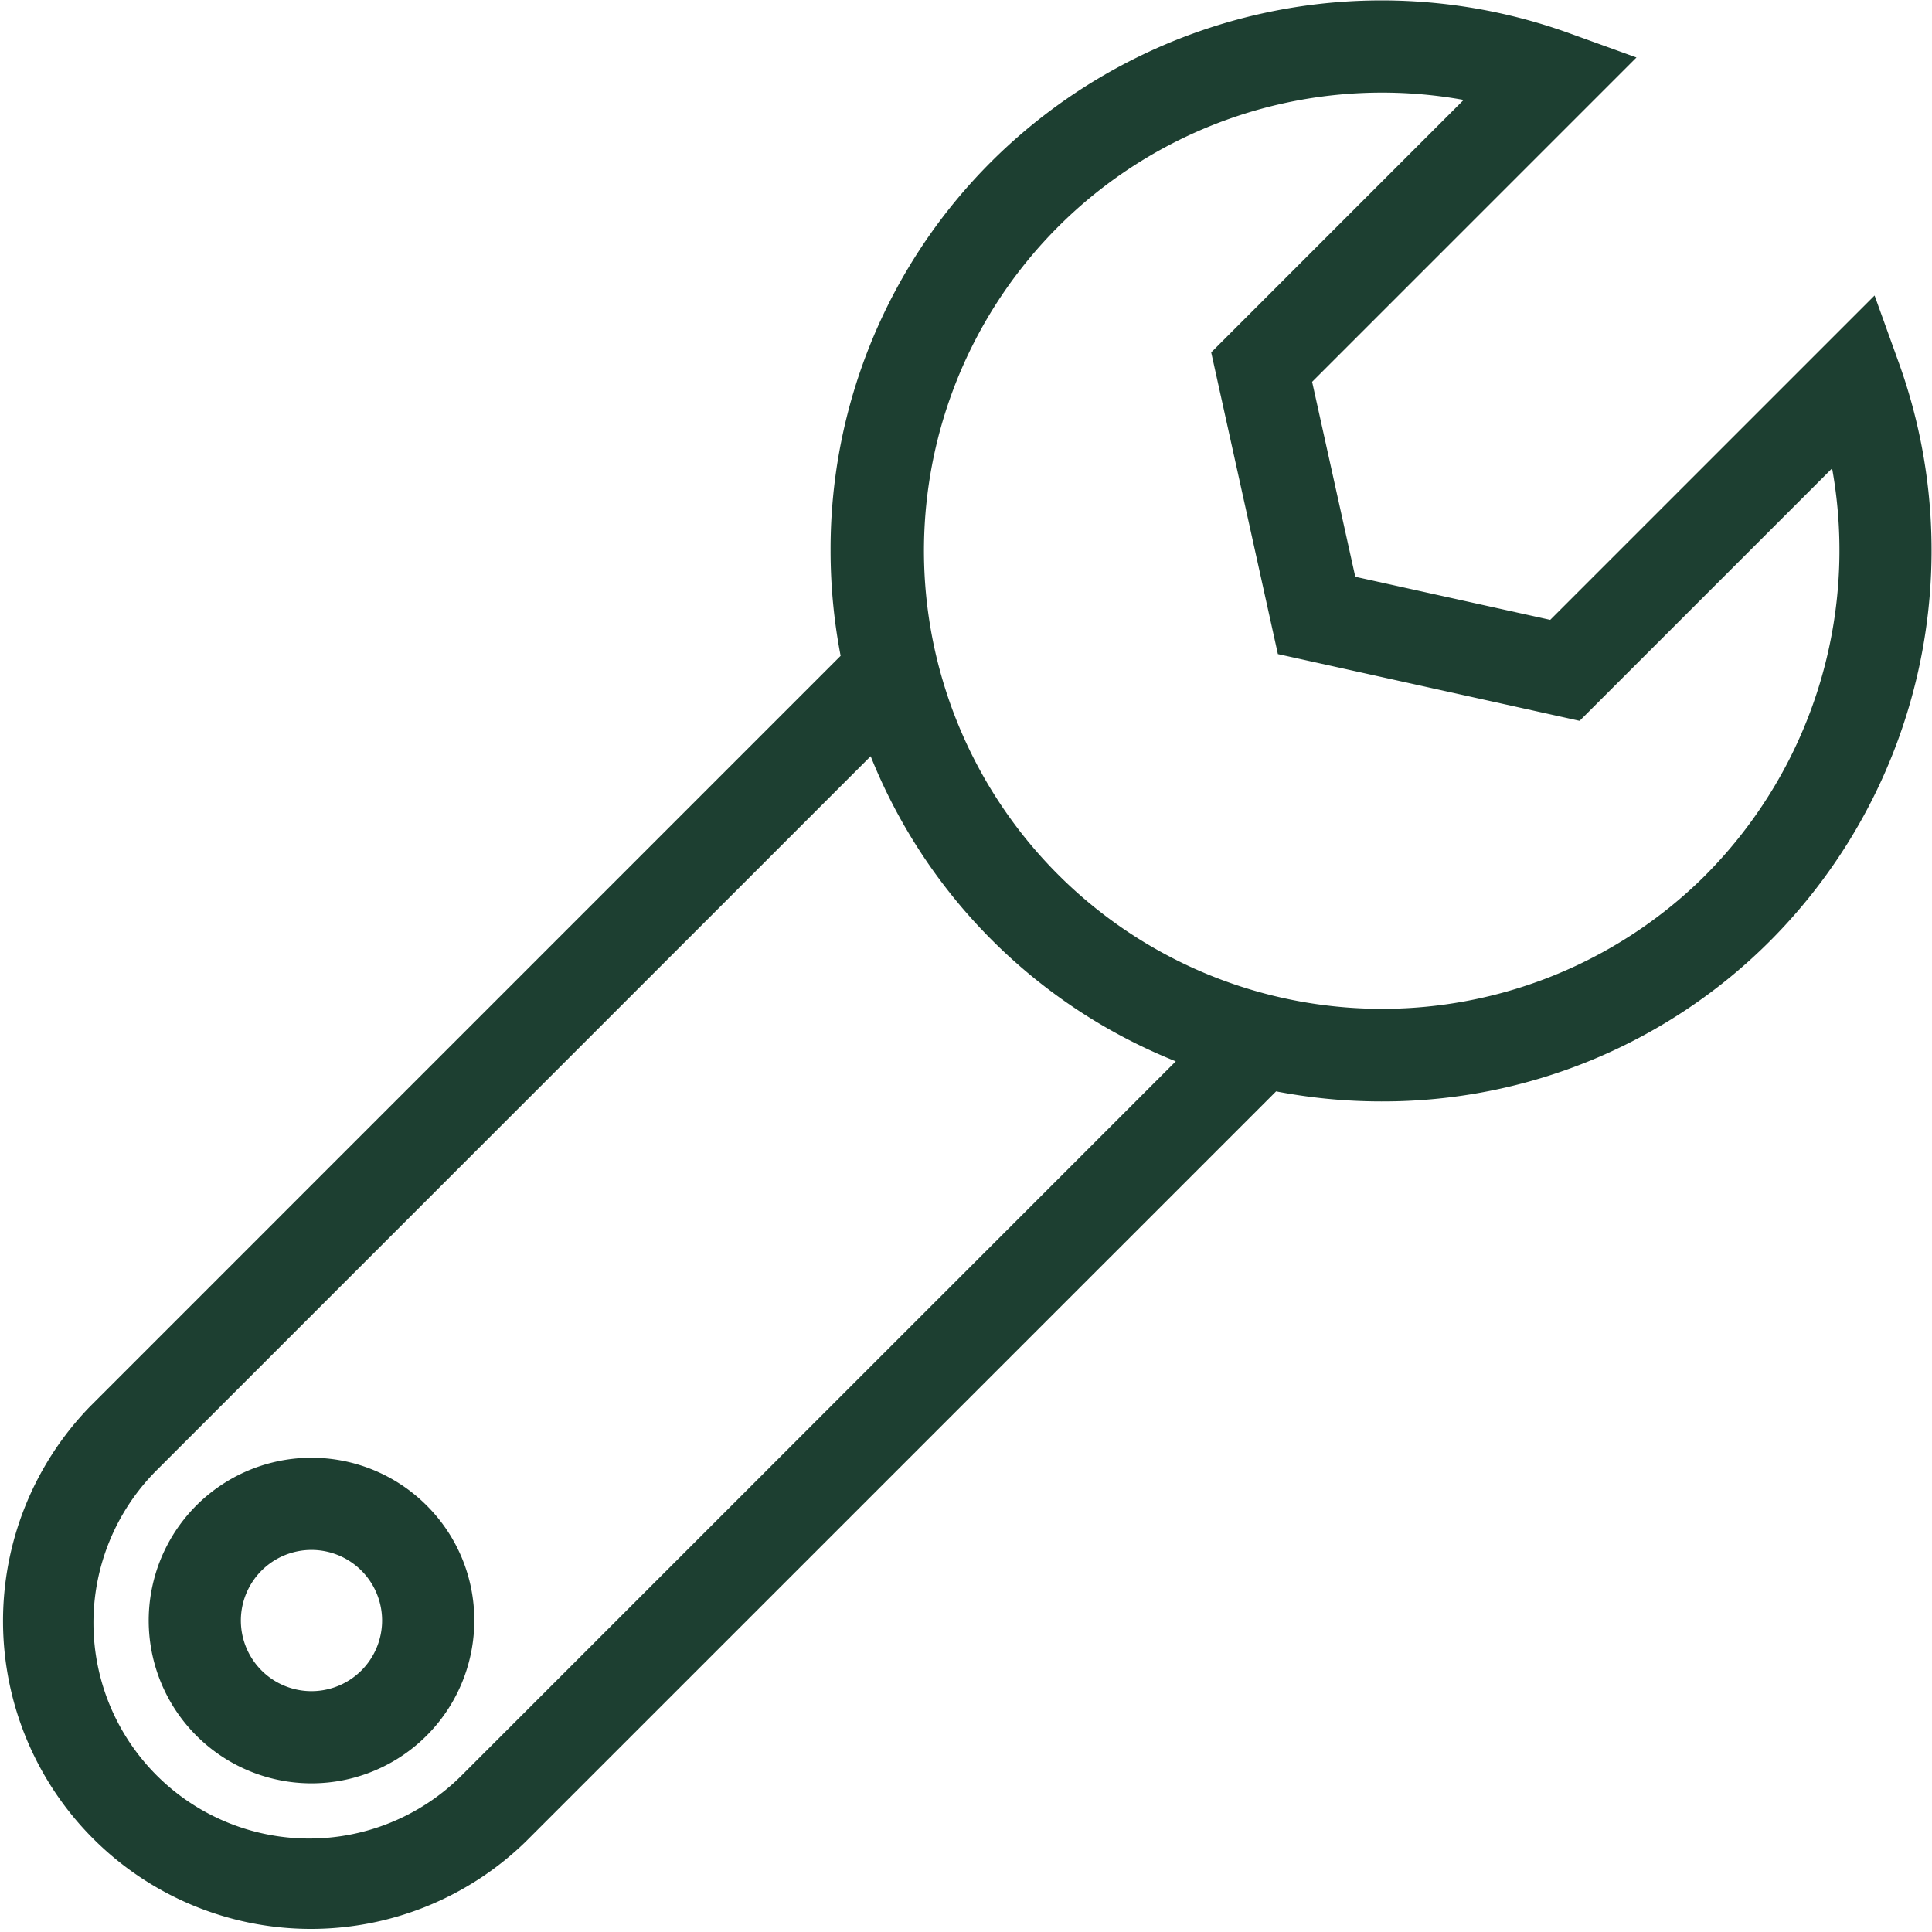
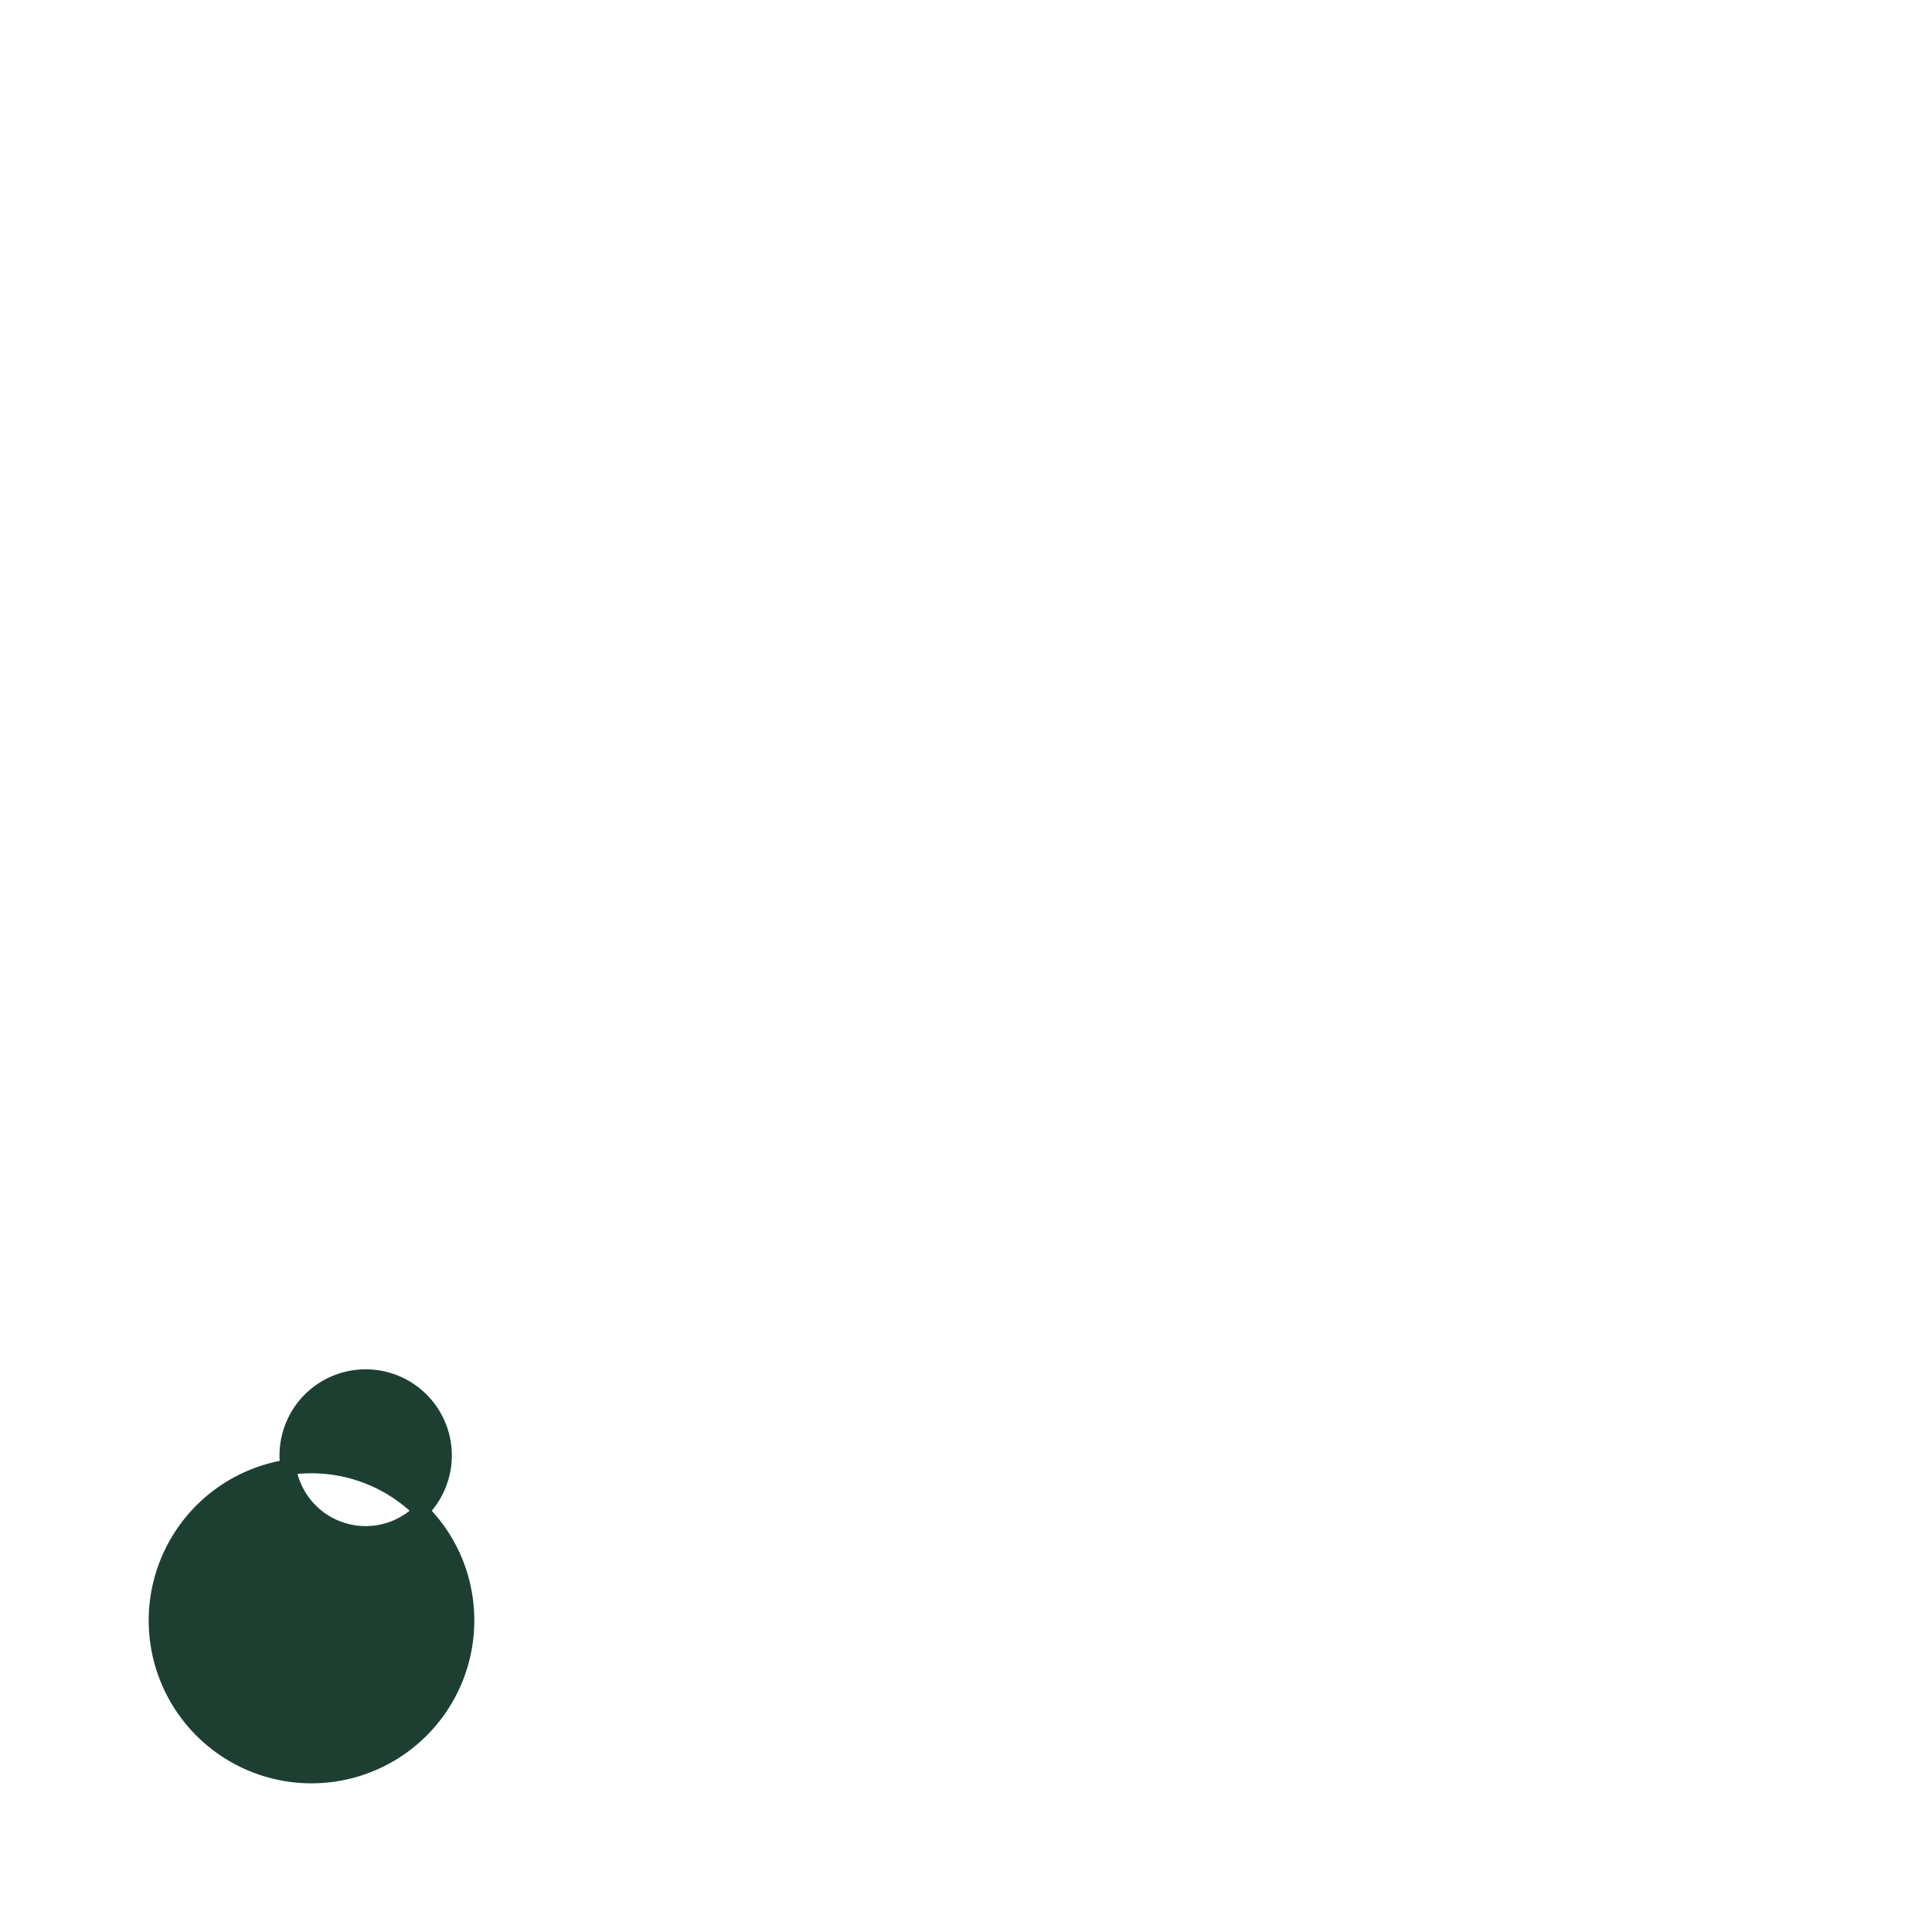
<svg xmlns="http://www.w3.org/2000/svg" height="124.26" viewBox="0 0 124.269 124.26" width="124.269">
  <g fill="#1d3f31" stroke="#1d3f31">
-     <path d="m121.189 23.063-1.317-3.656-20.5 20.5-13.118-2.9-2.904-13.117 20.5-20.5-3.65-1.318a35.07 35.07 0 0 0 -36.544 8.128 34.7 34.7 0 0 0 -10.232 24.7 35.257 35.257 0 0 0 .689 6.939l-48.458 48.461a19.306 19.306 0 0 0 27.3 27.3l48.461-48.454a35.257 35.257 0 0 0 6.939.689 34.7 34.7 0 0 0 24.7-10.231 35.084 35.084 0 0 0 8.134-36.541zm-91.717 91.055a14.377 14.377 0 0 1 -20.331-20.332l46.551-46.551a34.735 34.735 0 0 0 20.332 20.332zm80.1-58a29.967 29.967 0 1 1 -14.912-50.511l-16.707 16.709 4.162 18.826 18.828 4.166 16.71-16.708a30.137 30.137 0 0 1 -8.084 27.518z" transform="translate(.5 .51)" />
-     <path d="m55.229 377.329a9.971 9.971 0 1 0 2.921 7.051 9.9 9.9 0 0 0 -2.921-7.051zm-3.486 10.617a5.042 5.042 0 1 1 1.477-3.566 5.053 5.053 0 0 1 -1.477 3.566z" transform="translate(-28.143 -280.145)" />
+     <path d="m55.229 377.329a9.971 9.971 0 1 0 2.921 7.051 9.9 9.9 0 0 0 -2.921-7.051za5.042 5.042 0 1 1 1.477-3.566 5.053 5.053 0 0 1 -1.477 3.566z" transform="translate(-28.143 -280.145)" />
  </g>
</svg>